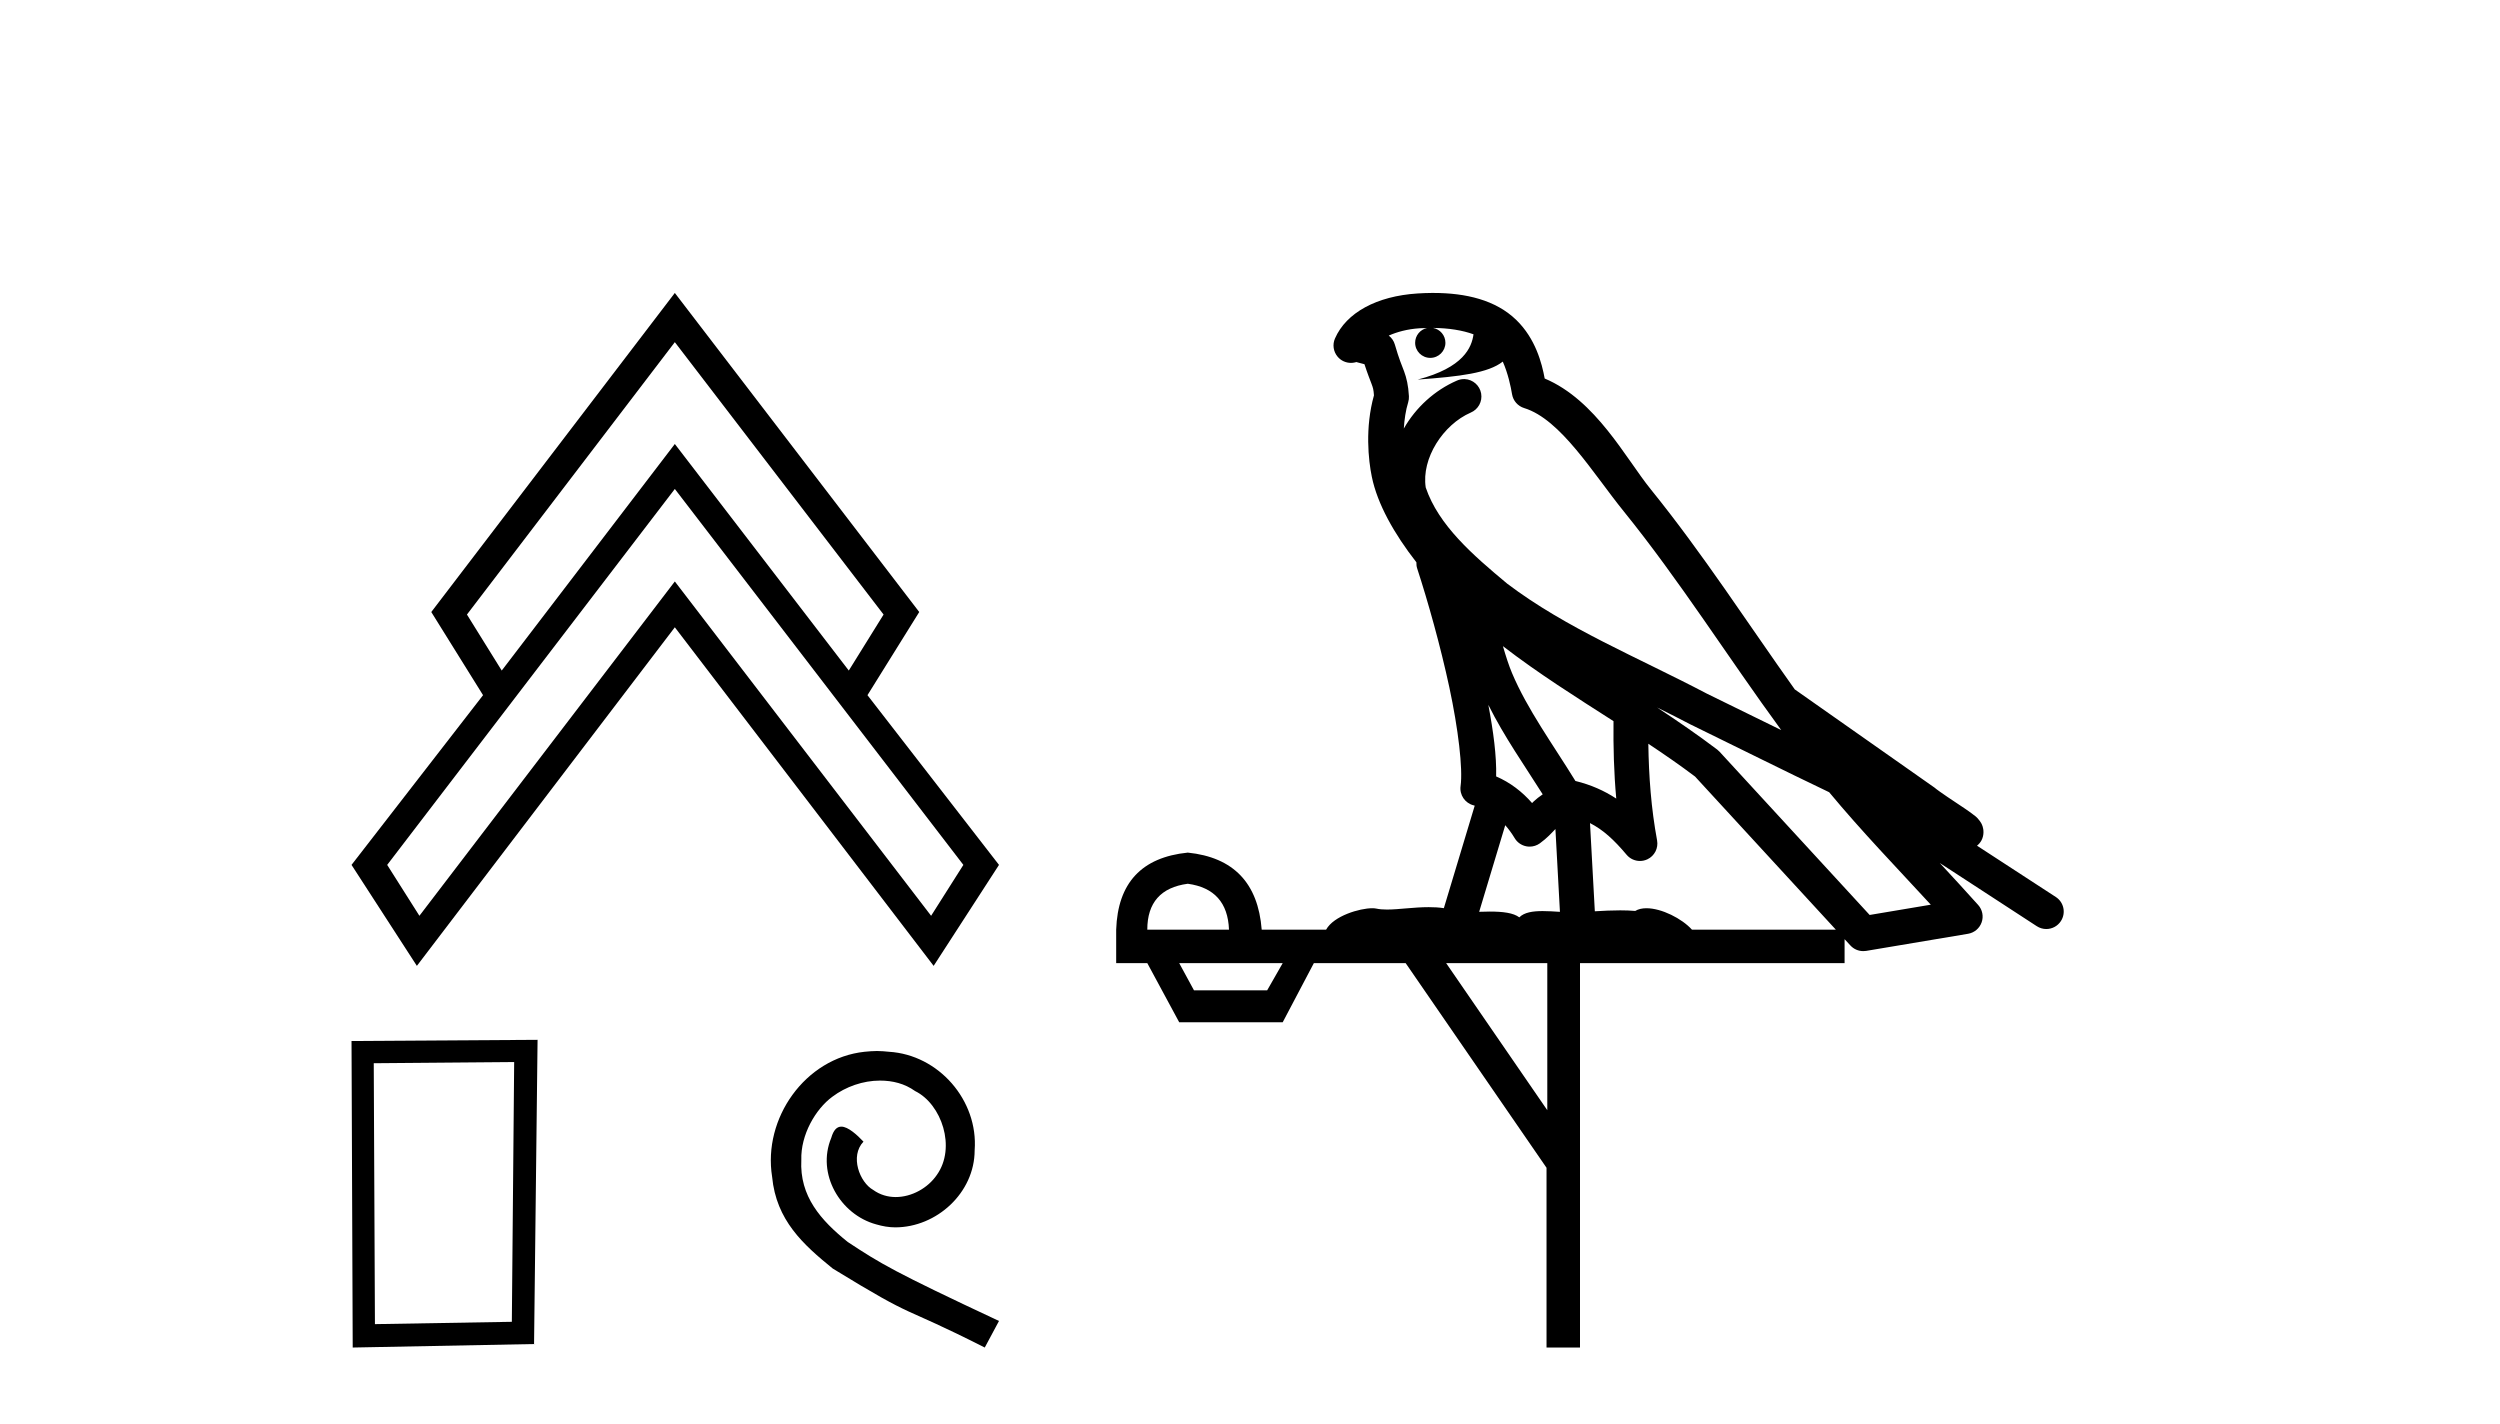
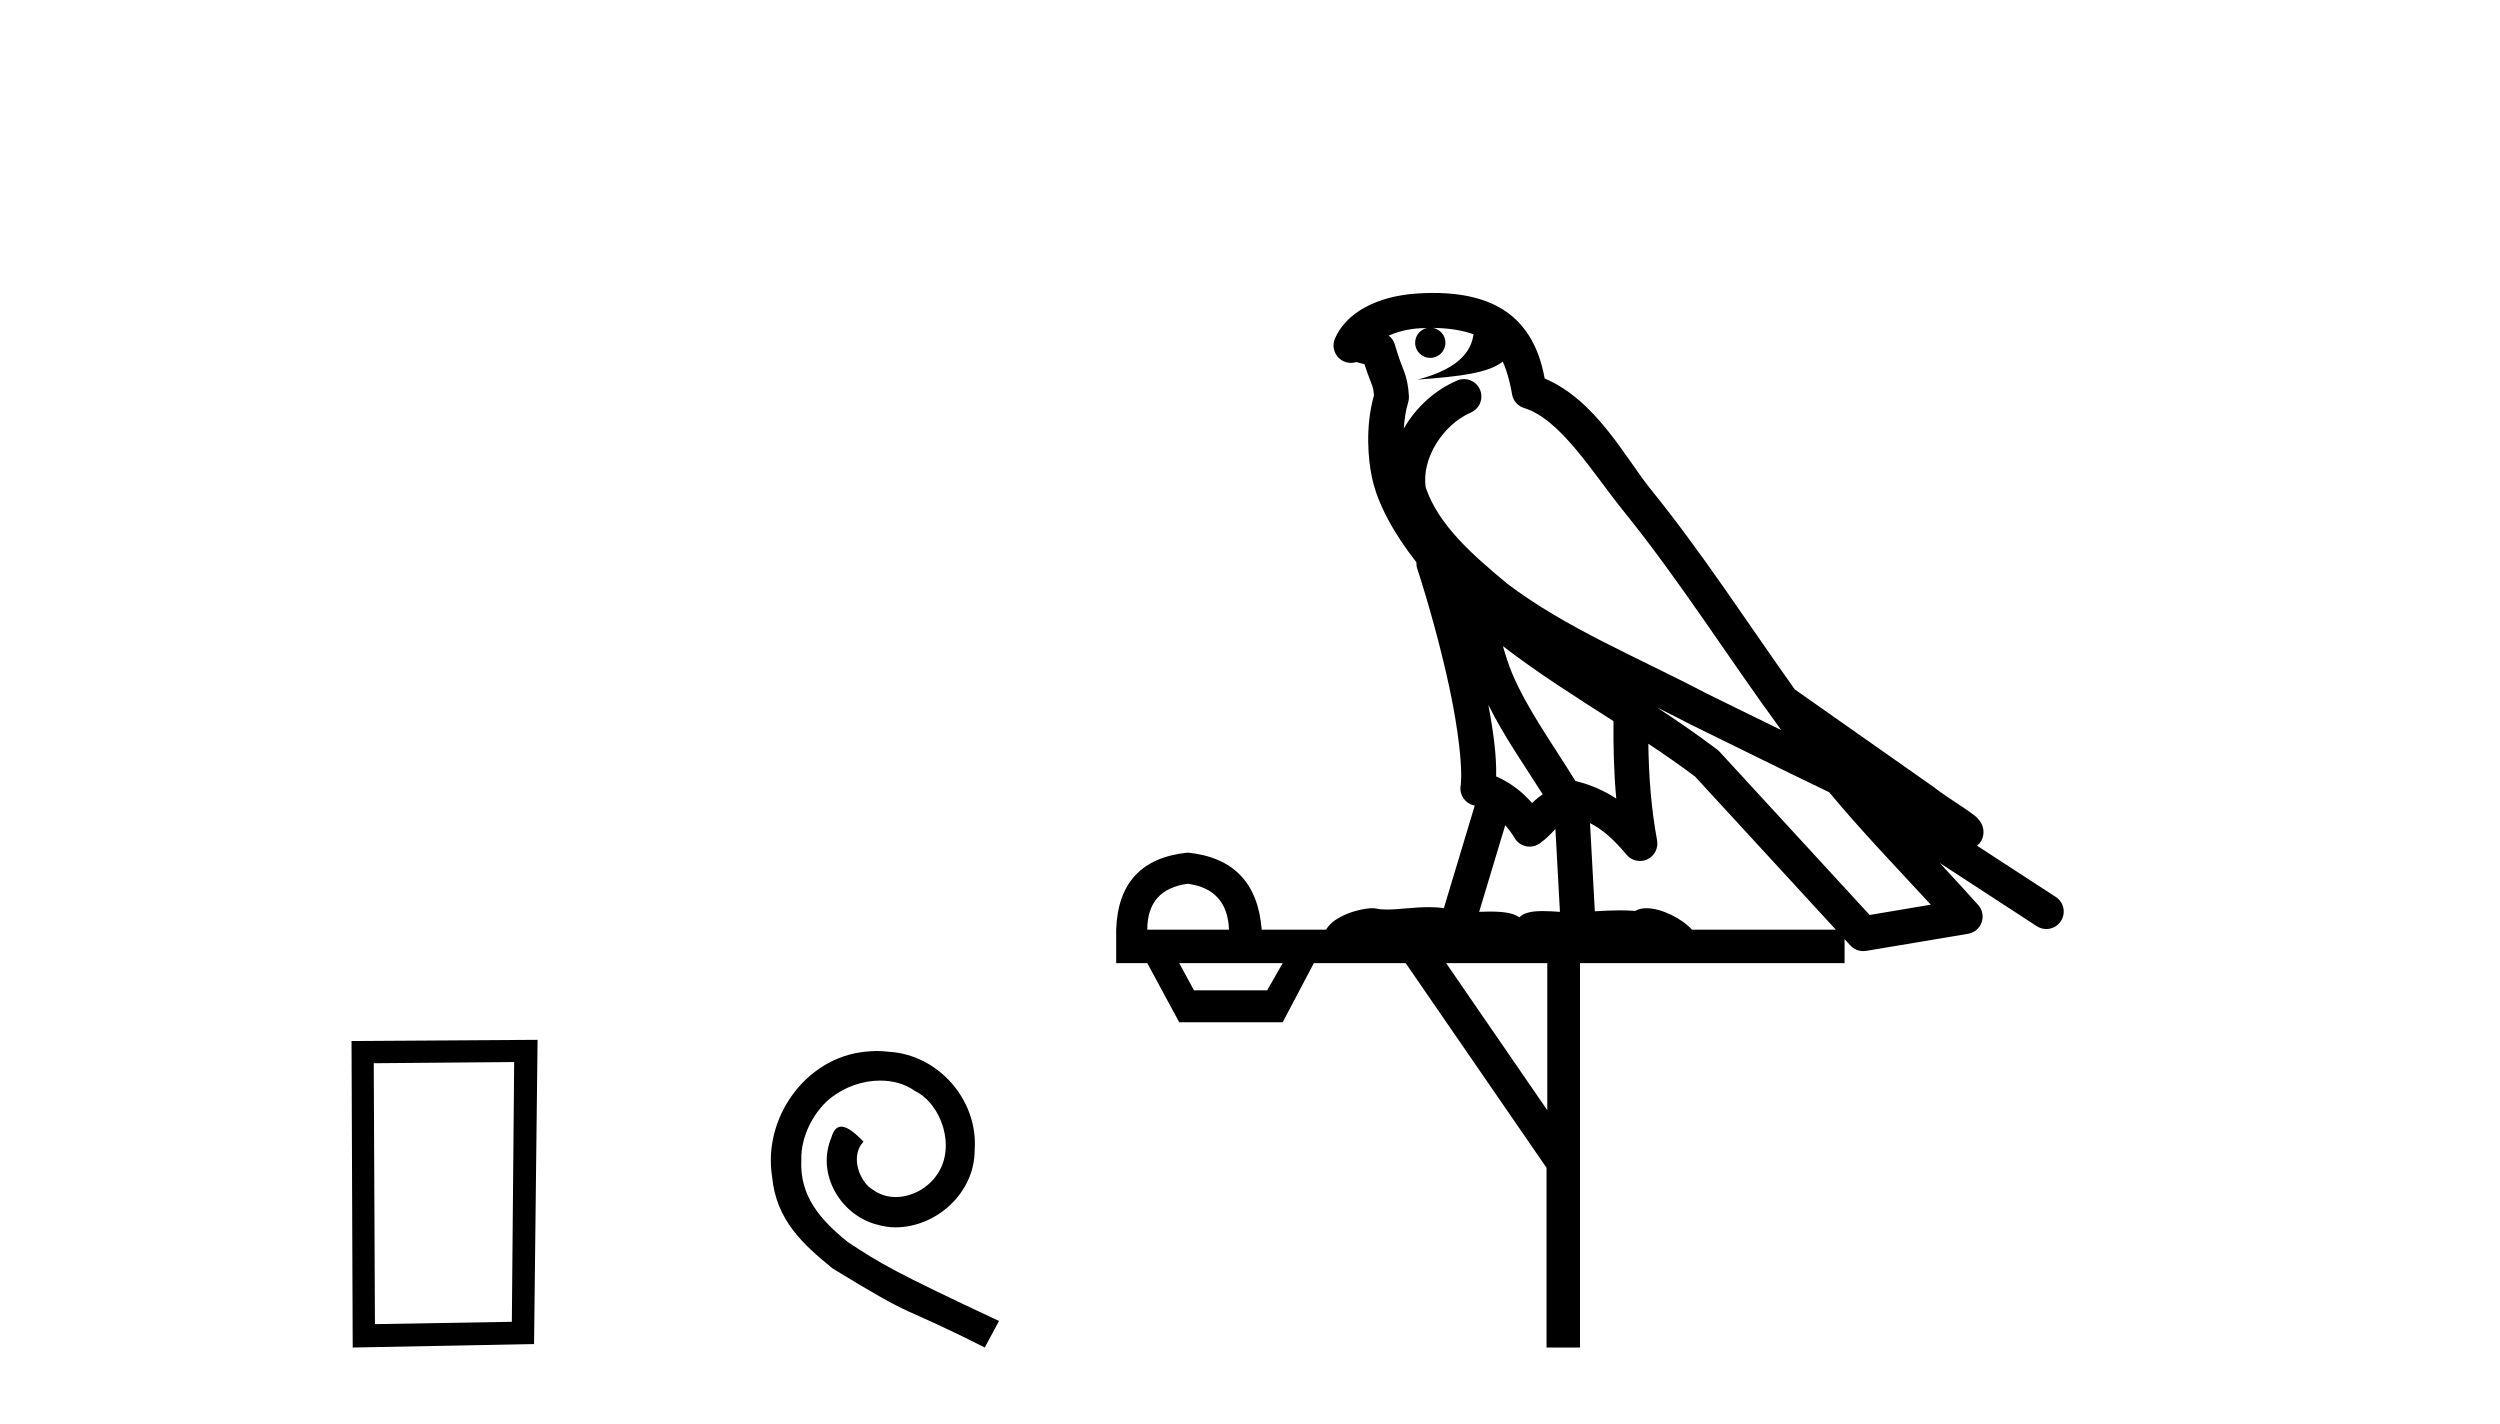
<svg xmlns="http://www.w3.org/2000/svg" width="72.0" height="41.0">
-   <path d="M 19.435 9.854 L 25.447 17.699 L 24.445 19.312 L 19.435 12.787 L 14.45 19.312 L 13.448 17.699 L 19.435 9.854 ZM 19.435 14.082 L 27.745 24.909 L 26.816 26.375 L 19.435 16.746 L 12.079 26.375 L 11.151 24.909 L 19.435 14.082 ZM 19.435 8.437 L 12.421 17.626 L 13.912 20.021 L 10.124 24.909 L 12.006 27.817 L 19.435 18.066 L 26.889 27.817 L 28.771 24.909 L 24.983 20.021 L 26.474 17.626 L 19.435 8.437 Z" style="fill:#000000;stroke:none" />
  <path d="M 14.808 30.587 L 14.741 38.068 L 10.798 38.135 L 10.764 30.621 L 14.808 30.587 ZM 15.482 29.947 L 10.124 29.981 L 10.158 38.809 L 15.381 38.708 L 15.482 29.947 Z" style="fill:#000000;stroke:none" />
  <path d="M 25.256 30.269 C 25.137 30.269 25.019 30.28 24.9 30.291 C 23.185 30.474 21.967 32.21 22.237 33.892 C 22.355 35.143 23.132 35.844 23.983 36.534 C 26.517 38.087 25.806 37.515 28.361 38.809 L 28.771 38.044 C 25.73 36.62 25.364 36.394 24.415 35.769 C 23.638 35.143 23.024 34.453 23.078 33.407 C 23.056 32.685 23.487 31.941 23.973 31.585 C 24.361 31.294 24.857 31.121 25.342 31.121 C 25.709 31.121 26.054 31.207 26.356 31.423 C 27.121 31.8 27.542 33.051 26.981 33.838 C 26.722 34.216 26.259 34.475 25.795 34.475 C 25.568 34.475 25.342 34.41 25.148 34.27 C 24.76 34.054 24.469 33.299 24.868 32.879 C 24.684 32.685 24.425 32.447 24.231 32.447 C 24.102 32.447 24.005 32.544 23.94 32.771 C 23.509 33.806 24.199 34.981 25.234 35.262 C 25.418 35.316 25.601 35.348 25.784 35.348 C 26.97 35.348 28.07 34.356 28.07 33.127 C 28.178 31.693 27.035 30.377 25.601 30.291 C 25.493 30.28 25.374 30.269 25.256 30.269 Z" style="fill:#000000;stroke:none" />
  <path d="M 41.27 9.444 C 41.723 9.448 42.122 9.513 42.437 9.628 C 42.385 10.005 42.153 10.588 40.829 10.932 C 42.061 10.843 42.865 10.742 43.28 10.414 C 43.43 10.752 43.511 11.134 43.547 11.353 C 43.578 11.541 43.713 11.696 43.895 11.752 C 44.949 12.075 45.875 13.629 46.765 14.728 C 48.366 16.707 49.753 18.912 51.299 21.026 C 50.586 20.676 49.873 20.326 49.156 19.976 C 47.162 18.928 45.116 18.102 43.408 16.81 C 42.415 15.983 41.43 15.129 41.061 14.04 C 40.933 13.201 41.562 12.229 42.356 11.883 C 42.573 11.792 42.698 11.563 42.657 11.332 C 42.616 11.1 42.419 10.928 42.184 10.918 C 42.177 10.918 42.17 10.918 42.162 10.918 C 42.091 10.918 42.02 10.933 41.955 10.963 C 41.319 11.24 40.775 11.735 40.43 12.342 C 40.446 12.085 40.483 11.822 40.556 11.585 C 40.573 11.529 40.58 11.47 40.577 11.411 C 40.56 11.099 40.507 10.882 40.439 10.698 C 40.37 10.514 40.295 10.35 40.172 9.924 C 40.143 9.821 40.081 9.73 39.996 9.665 C 40.232 9.561 40.529 9.477 40.886 9.454 C 40.958 9.449 41.027 9.449 41.097 9.447 L 41.097 9.447 C 40.902 9.49 40.756 9.664 40.756 9.872 C 40.756 10.112 40.951 10.307 41.192 10.307 C 41.432 10.307 41.628 10.112 41.628 9.872 C 41.628 9.658 41.473 9.481 41.27 9.444 ZM 43.284 18.609 C 44.305 19.396 45.398 20.083 46.469 20.769 C 46.461 21.509 46.48 22.253 46.548 22.999 C 46.2 22.771 45.816 22.6 45.372 22.492 C 44.712 21.42 43.988 20.432 43.546 19.384 C 43.454 19.167 43.368 18.896 43.284 18.609 ZM 42.864 20.299 C 43.324 21.223 43.912 22.054 44.43 22.877 C 44.331 22.944 44.241 23.014 44.17 23.082 C 44.151 23.099 44.141 23.111 44.124 23.128 C 43.839 22.8 43.491 22.534 43.089 22.361 C 43.104 21.773 43.009 21.065 42.864 20.299 ZM 47.724 20.376 L 47.724 20.376 C 48.054 20.539 48.381 20.703 48.702 20.872 C 48.707 20.874 48.712 20.876 48.716 20.878 C 50.033 21.52 51.348 22.18 52.68 22.816 C 53.619 23.947 54.632 24.996 55.607 26.055 C 55.02 26.154 54.433 26.252 53.846 26.351 C 52.405 24.783 50.964 23.216 49.522 21.648 C 49.502 21.626 49.48 21.606 49.456 21.588 C 48.893 21.162 48.311 20.763 47.724 20.376 ZM 43.351 23.766 C 43.449 23.877 43.54 24.001 43.624 24.141 C 43.696 24.261 43.816 24.345 43.954 24.373 C 43.987 24.38 44.02 24.383 44.054 24.383 C 44.159 24.383 44.262 24.35 44.348 24.288 C 44.559 24.135 44.687 23.989 44.796 23.876 L 44.926 26.261 C 44.758 26.25 44.587 26.239 44.427 26.239 C 44.145 26.239 43.898 26.275 43.756 26.42 C 43.587 26.29 43.282 26.253 42.905 26.253 C 42.808 26.253 42.706 26.256 42.6 26.26 L 43.351 23.766 ZM 34.208 25.452 C 34.97 25.556 35.366 25.997 35.395 26.774 L 33.042 26.774 C 33.042 25.997 33.431 25.556 34.208 25.452 ZM 47.472 21.42 L 47.472 21.42 C 47.934 21.727 48.386 22.039 48.818 22.365 C 50.169 23.835 51.521 25.304 52.872 26.774 L 48.728 26.774 C 48.439 26.454 47.853 26.157 47.418 26.157 C 47.295 26.157 47.183 26.181 47.095 26.235 C 46.957 26.223 46.812 26.218 46.662 26.218 C 46.427 26.218 46.181 26.23 45.931 26.245 L 45.792 23.705 L 45.792 23.705 C 46.17 23.898 46.478 24.18 46.847 24.618 C 46.945 24.734 47.086 24.796 47.231 24.796 C 47.303 24.796 47.376 24.78 47.445 24.748 C 47.651 24.651 47.765 24.427 47.724 24.203 C 47.554 23.286 47.485 22.359 47.472 21.42 ZM 36.942 27.738 L 36.494 28.522 L 34.387 28.522 L 33.961 27.738 ZM 44.562 27.738 L 44.562 31.974 L 41.649 27.738 ZM 41.282 8.437 C 41.266 8.437 41.249 8.437 41.233 8.437 C 41.097 8.438 40.96 8.443 40.822 8.452 L 40.822 8.452 C 39.651 8.528 38.772 9.003 38.447 9.749 C 38.371 9.923 38.4 10.125 38.522 10.271 C 38.618 10.387 38.76 10.451 38.907 10.451 C 38.945 10.451 38.984 10.447 39.022 10.438 C 39.052 10.431 39.058 10.427 39.063 10.427 C 39.069 10.427 39.075 10.432 39.113 10.441 C 39.151 10.449 39.213 10.467 39.296 10.489 C 39.388 10.772 39.458 10.942 39.498 11.049 C 39.543 11.17 39.558 11.213 39.57 11.386 C 39.309 12.318 39.41 13.254 39.508 13.729 C 39.668 14.516 40.155 15.378 40.792 16.194 C 40.79 16.255 40.796 16.316 40.816 16.375 C 41.124 17.319 41.484 18.6 41.741 19.795 C 41.997 20.99 42.134 22.136 42.065 22.638 C 42.029 22.892 42.192 23.132 42.441 23.194 C 42.452 23.197 42.462 23.201 42.472 23.203 L 41.583 26.155 C 41.439 26.133 41.292 26.126 41.146 26.126 C 40.713 26.126 40.287 26.195 39.944 26.195 C 39.831 26.195 39.727 26.187 39.635 26.167 C 39.604 26.16 39.565 26.157 39.52 26.157 C 39.162 26.157 38.412 26.375 38.192 26.774 L 36.337 26.774 C 36.232 25.429 35.523 24.69 34.208 24.555 C 32.878 24.69 32.191 25.429 32.146 26.774 L 32.146 27.738 L 33.042 27.738 L 33.961 29.441 L 36.942 29.441 L 37.839 27.738 L 40.483 27.738 L 44.54 33.632 L 44.54 38.809 L 45.504 38.809 L 45.504 27.738 L 53.124 27.738 L 53.124 27.048 C 53.18 27.109 53.236 27.17 53.292 27.23 C 53.388 27.335 53.522 27.392 53.661 27.392 C 53.689 27.392 53.716 27.39 53.744 27.386 C 54.723 27.221 55.701 27.057 56.68 26.893 C 56.86 26.863 57.01 26.737 57.071 26.564 C 57.132 26.392 57.094 26.2 56.972 26.064 C 56.606 25.655 56.235 25.253 55.865 24.854 L 55.865 24.854 L 58.659 26.674 C 58.744 26.729 58.839 26.756 58.933 26.756 C 59.097 26.756 59.258 26.675 59.354 26.527 C 59.505 26.295 59.44 25.984 59.207 25.833 L 56.938 24.356 C 56.986 24.317 57.032 24.268 57.067 24.202 C 57.148 24.047 57.127 23.886 57.1 23.803 C 57.073 23.72 57.043 23.679 57.02 23.647 C 56.926 23.519 56.878 23.498 56.811 23.446 C 56.745 23.395 56.671 23.343 56.59 23.288 C 56.429 23.178 56.243 23.056 56.083 22.949 C 55.922 22.842 55.772 22.73 55.767 22.726 C 55.752 22.711 55.735 22.698 55.718 22.686 C 54.38 21.745 53.041 20.805 51.704 19.865 C 51.7 19.862 51.695 19.86 51.691 19.857 C 50.332 17.95 49.045 15.95 47.545 14.096 C 46.815 13.194 45.963 11.524 44.487 10.901 C 44.406 10.459 44.223 9.754 43.671 9.217 C 43.076 8.638 42.214 8.437 41.282 8.437 Z" style="fill:#000000;stroke:none" />
</svg>